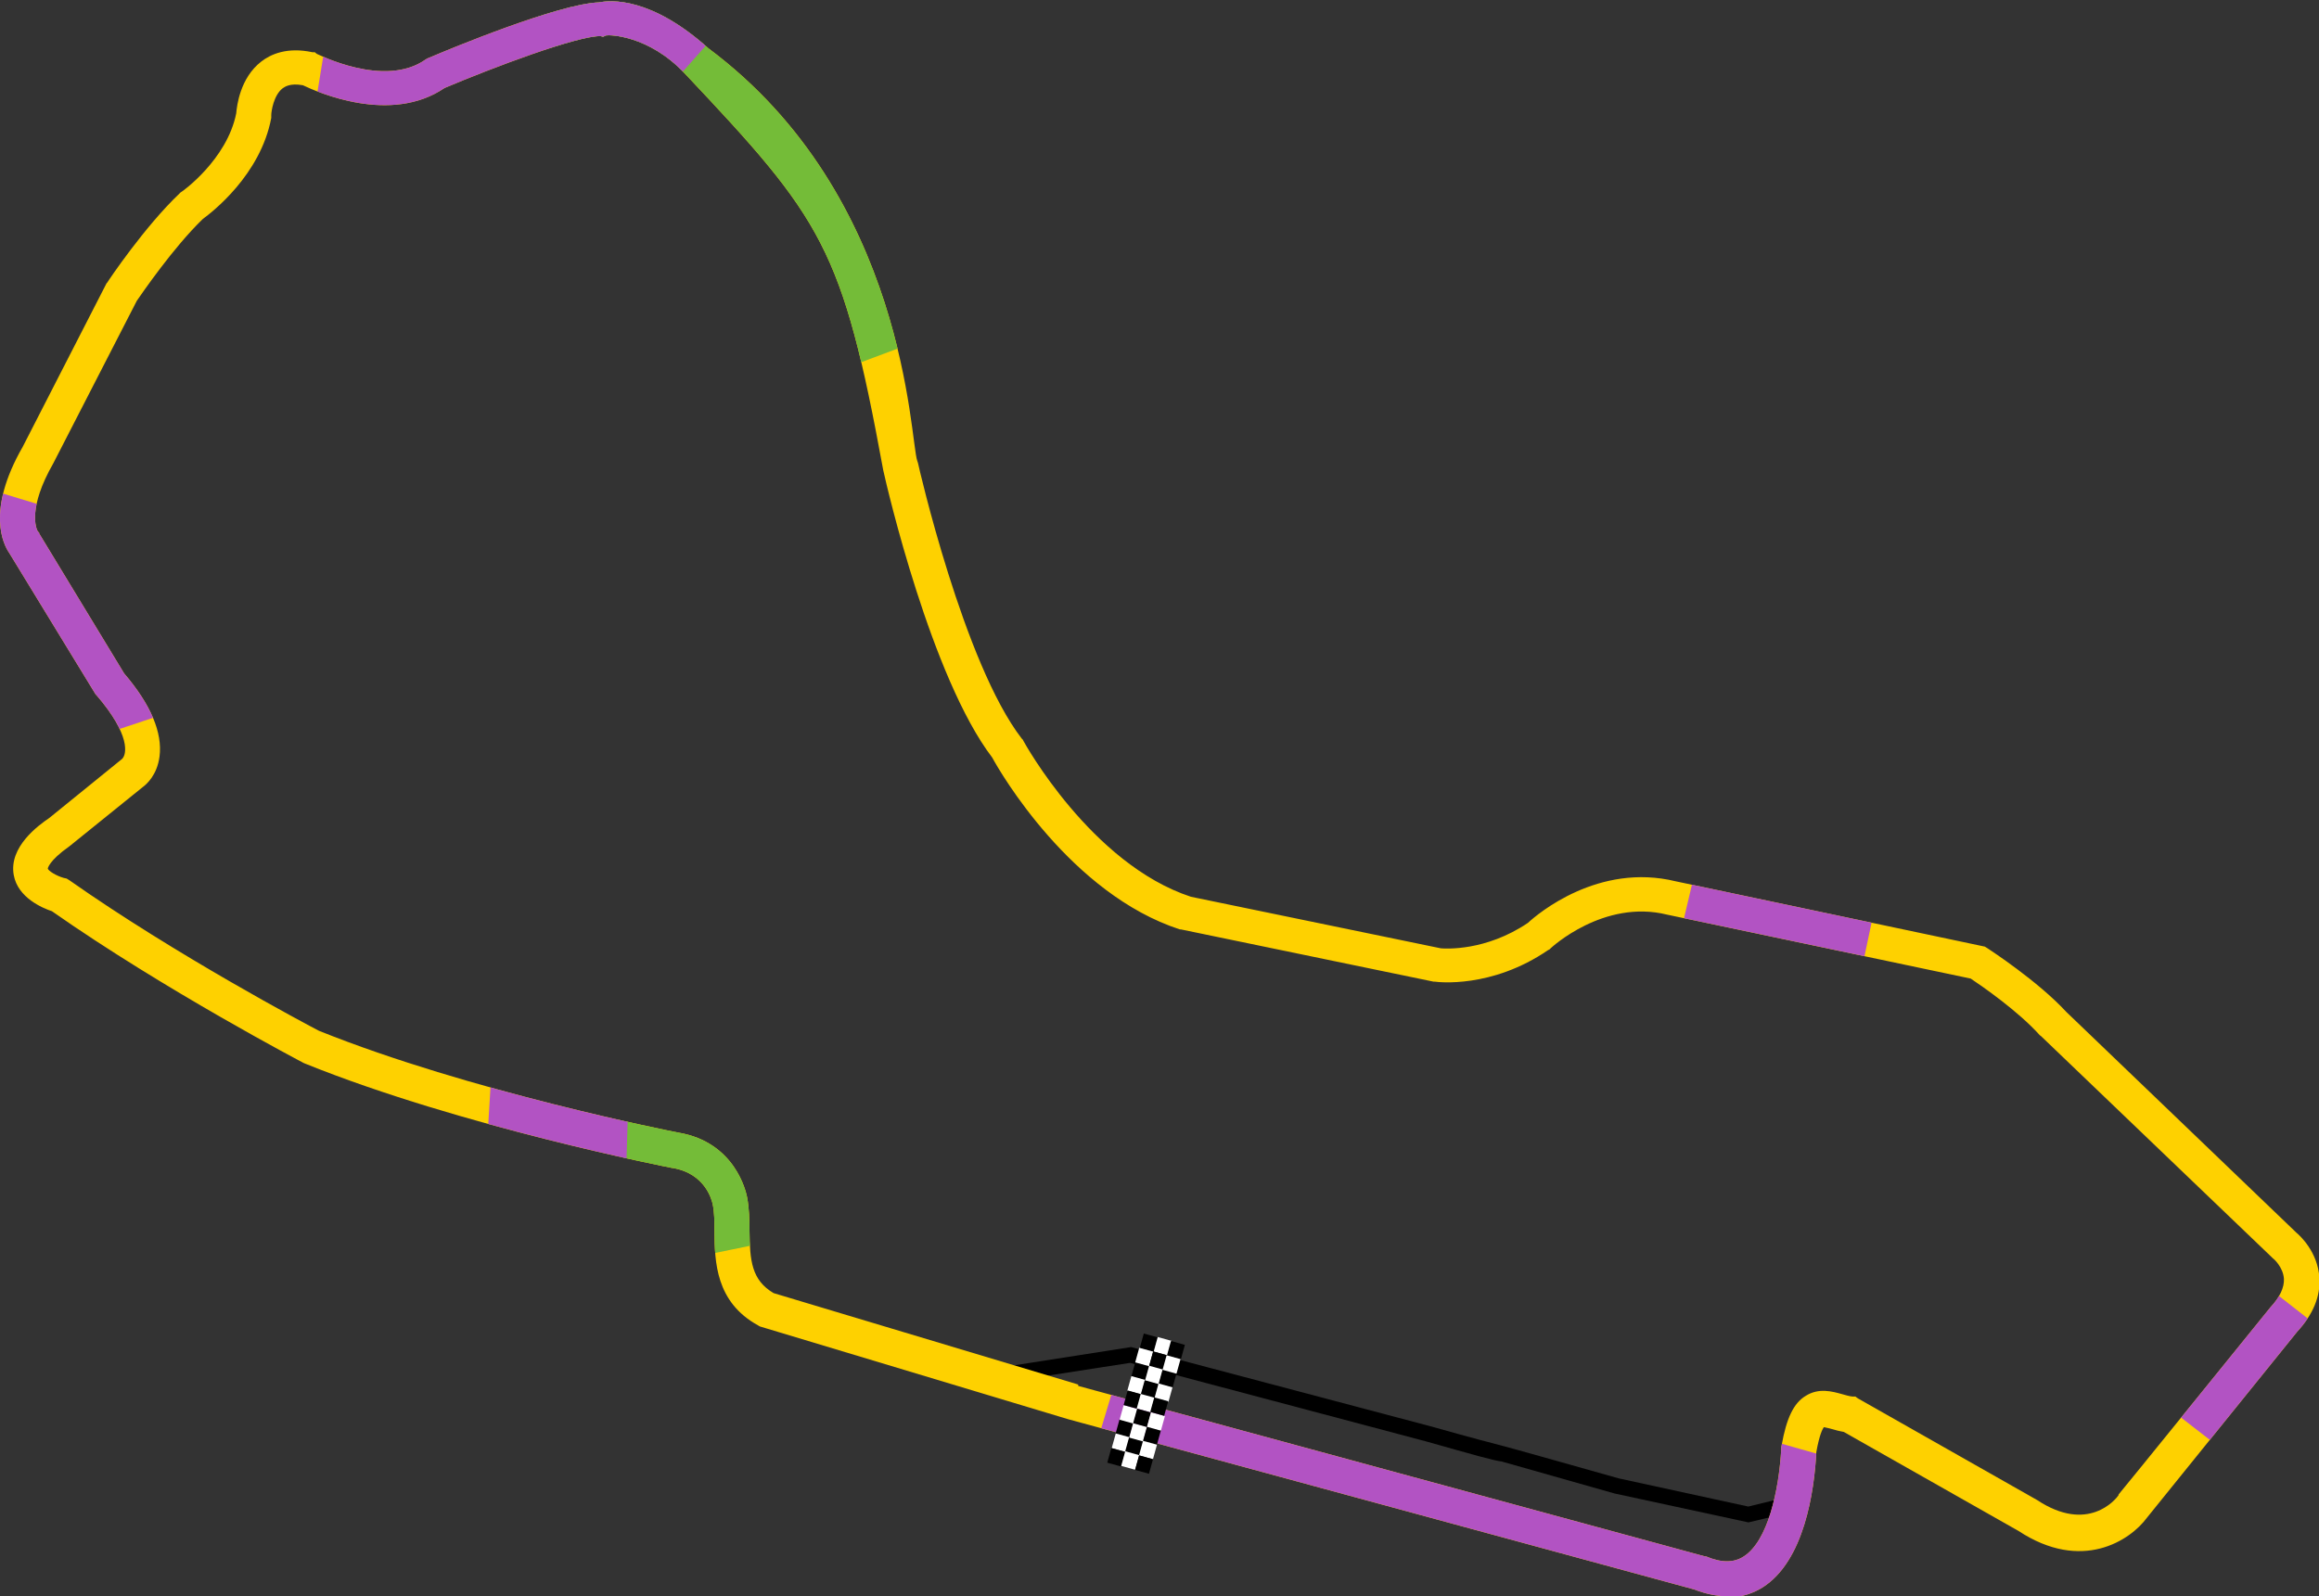
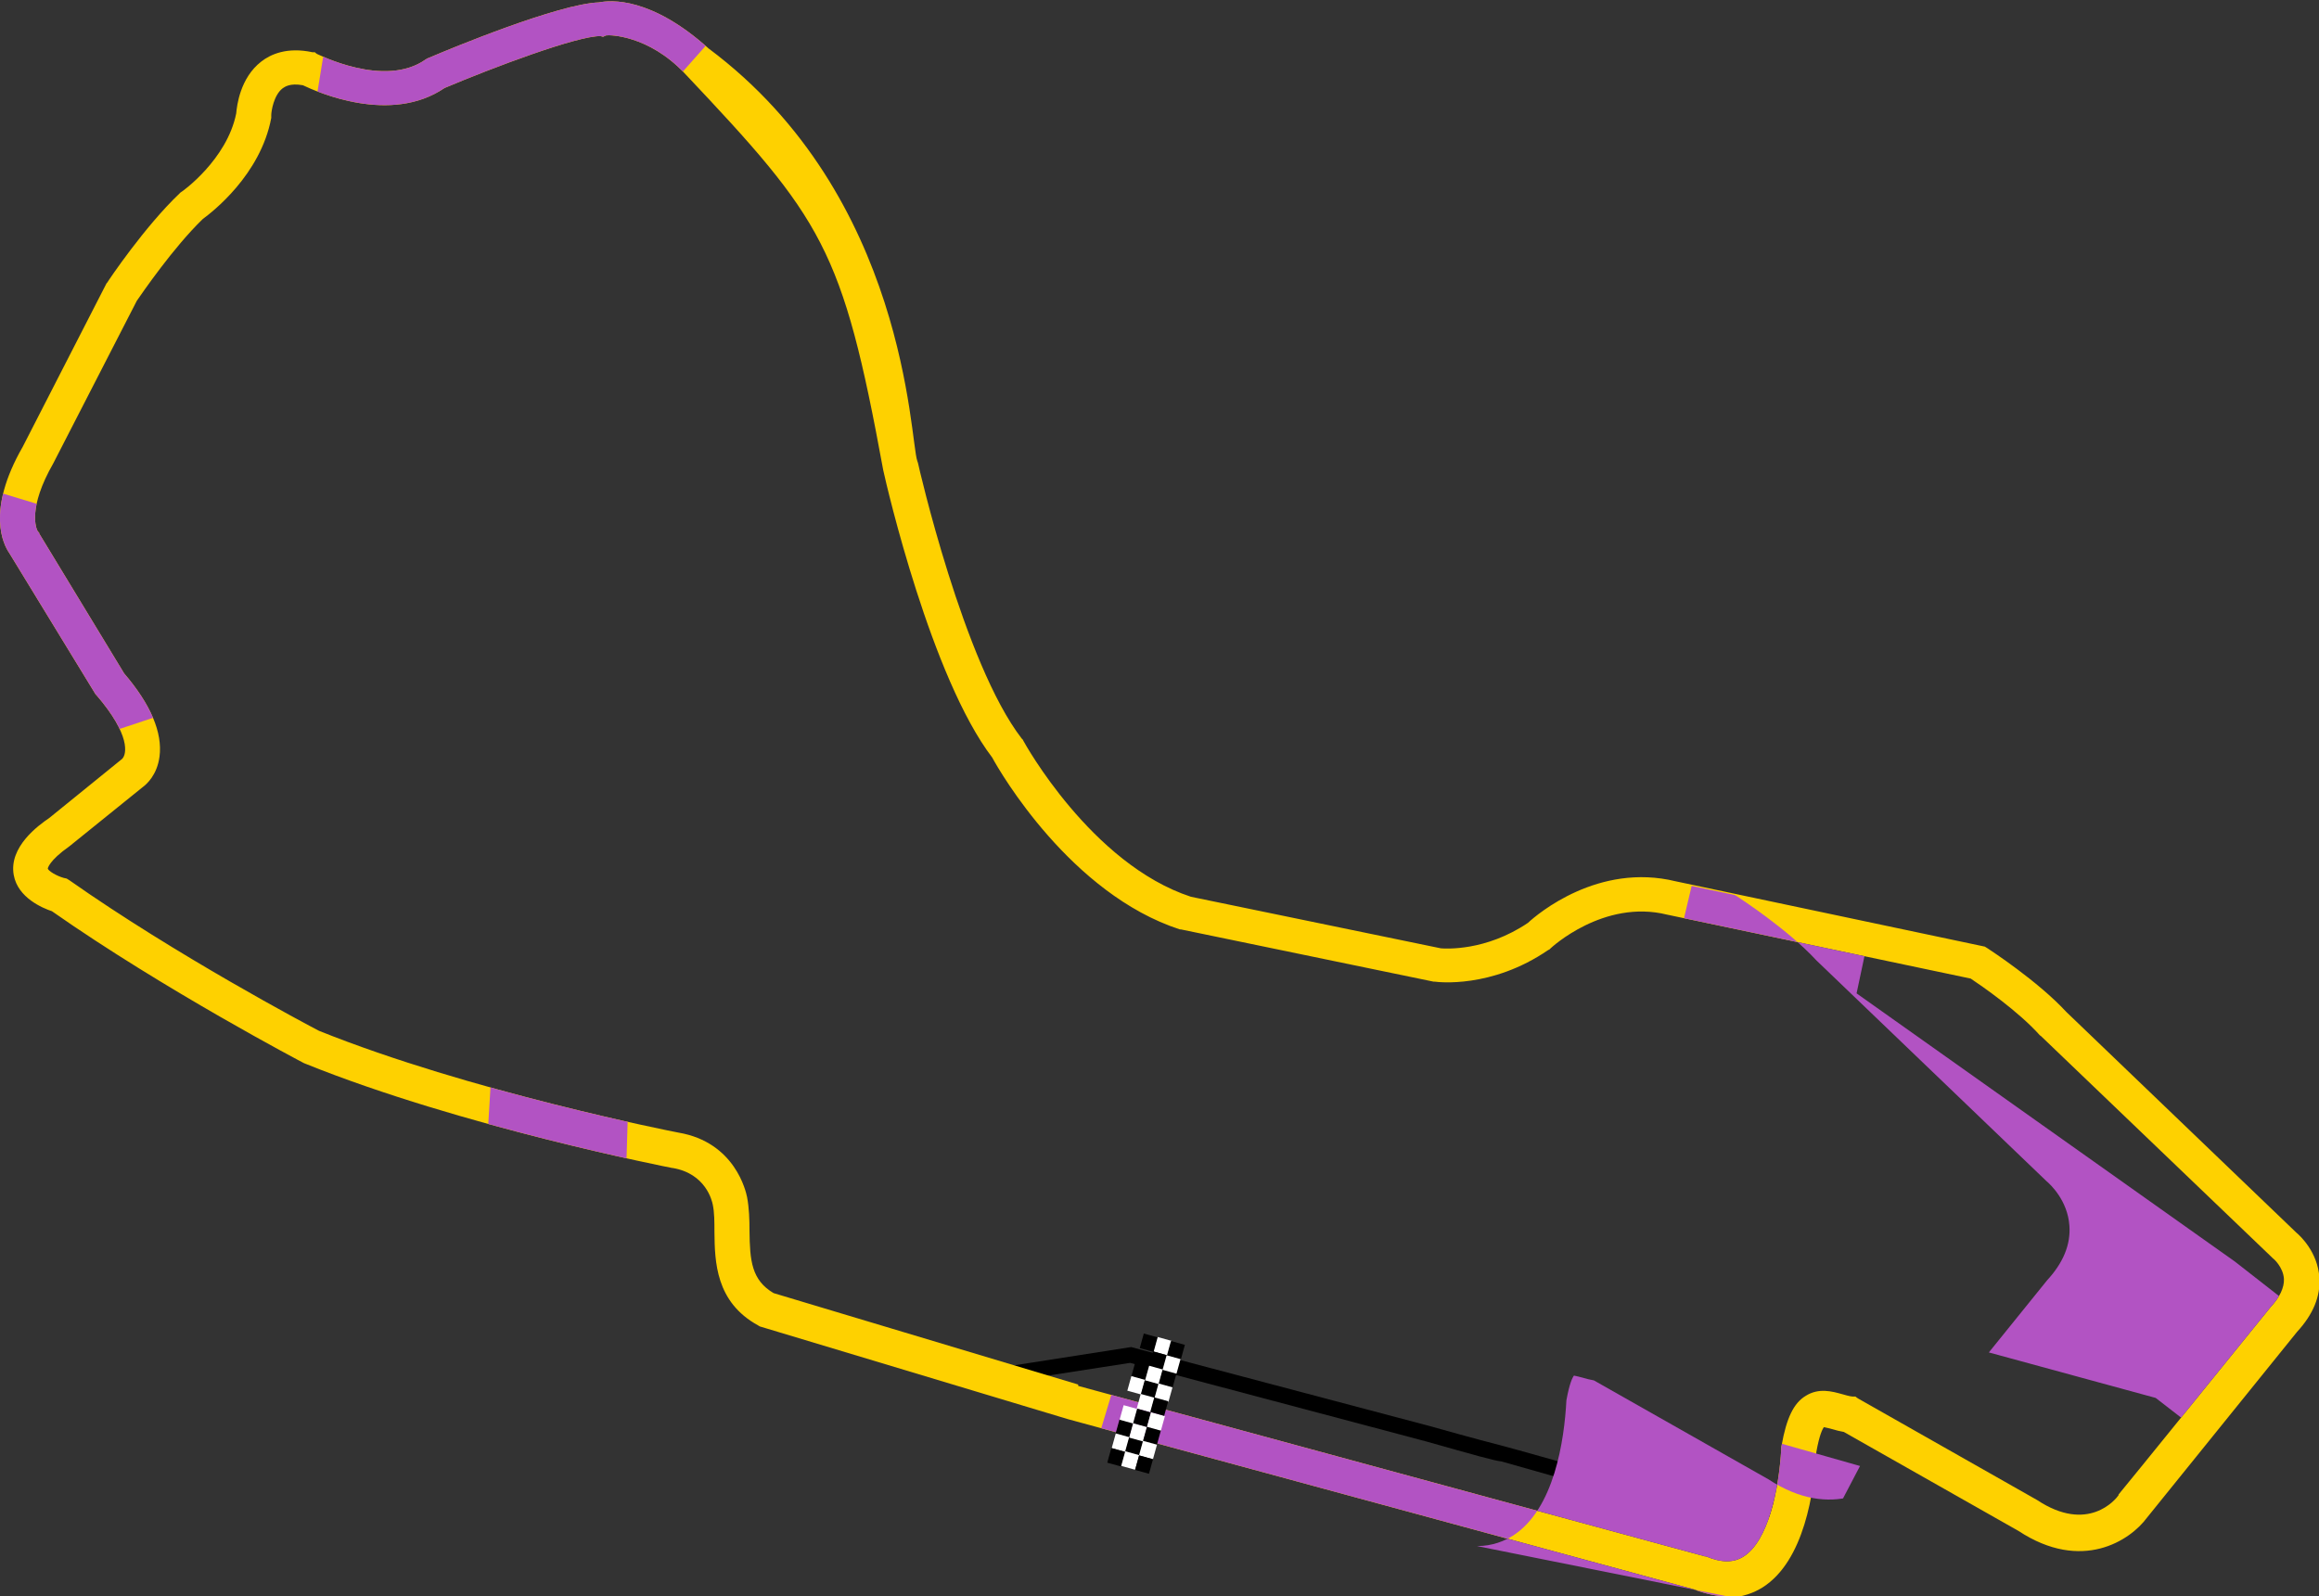
<svg xmlns="http://www.w3.org/2000/svg" xmlns:ns1="http://www.inkscape.org/namespaces/inkscape" xmlns:ns2="http://sodipodi.sourceforge.net/DTD/sodipodi-0.dtd" id="svg2300" version="1.1" viewBox="0 0 674.5 464.4">
  <rect x="0" y="0" width="674.5" height="464.4" fill="#333333" stroke="none" />
  <defs>
    <style>
      .st0 {
        fill: #fed100;
      }

      .st1 {
        fill: #b253c3;
      }

      .st2 {
        fill: #fff;
      }

      .st3 {
        fill: none;
      }

      .st4 {
        clip-path: url(#clippath-1);
      }

      .st5 {
        fill: #74bc38;
      }

      .st6 {
        display: none;
      }

      .st7 {
        clip-path: url(#clippath);
      }
    </style>
    <clipPath id="clippath">
-       <path class="st3" d="M502.3,464.4c-2.8,0-6-.6-9.6-2l-182-49.5-89.7-27-.5-.3c-12.4-6.8-12.6-18.6-12.7-27.2,0-2.9,0-5.7-.5-8h0c-.2-1-2-9-11.7-10.6h-.1c-.6-.1-61.3-12-106.6-30.3l-.5-.2c-.4-.2-40.6-21.3-73.3-44.2-2.7-.9-9.9-3.9-11.1-10.5-1.5-8.2,7.2-14.5,10.3-16.6l21.2-17.2c1.4-1.3,2.5-7-7.4-18.5l-.3-.3L2.7,160.9c-1.6-2.3-6.9-12.1,3.9-30.9l24.4-47.6.2-.2c.4-.7,10.9-16.3,21-25.9l.3-.3.3-.2c.1,0,13.2-9.3,15.9-22.8.2-2.2,1.1-10.3,7.3-15.1,2.7-2.1,7.5-4.3,14.9-2.7h.7c0,.1.6.5.6.5.2,0,19.6,10.1,31.6,1.6l.5-.3.5-.2c6.3-2.7,37.7-15.7,49.4-16.1,3.5-.7,15.2-1.6,31.9,13.4,57.7,43.1,58.5,113.8,60.7,120l.2.6c.1.6,13.3,58.4,30.2,80.2l.3.3.2.4c.2.4,19.7,35.8,48.7,45.3l72.7,15c1.3.1,13,.9,25.3-7.4,2.8-2.6,20.5-17.6,43-12.1l89.9,19,.8.5c.6.4,14.6,9.5,22.9,18.5l66.9,64.2c1.2,1,6.2,5.7,6.7,13,.4,5.5-1.8,10.8-6.5,15.9l-43.6,54c-4.9,6.7-19,16-37.4,3.9l-50.8-28.8c-1.2-.2-2.3-.5-3.3-.8-.8-.2-1.9-.5-2.5-.6-.4.5-1.3,2.2-2.2,7.2h0c-.6,11.5-3.5,31.7-15.6,39.4-2.4,1.5-5.9,3-10.4,3ZM313.6,403.2l182.3,49.6h.3c4.5,1.9,8.1,1.9,11,0,7-4.5,10.2-19.1,10.9-31.3,0-.4,0-.7.1-1h0c1.4-7.9,3.5-12.3,7-14.4,3.8-2.4,7.7-1.3,10.6-.5,1.1.3,2,.6,3,.7h.9c0,.1.8.6.8.6l52,29.5c14.8,9.8,22.9-.2,23.7-1.4v-.2c.1,0,44.2-54.5,44.2-54.5,2.7-2.9,4-5.7,3.9-8.2-.2-3.5-3.1-6-3.2-6l-.3-.3-67.3-64.5h-.1c-6.3-7.1-17.2-14.6-20.2-16.6l-88.3-18.6c-18.5-4.6-33.8,9.7-33.9,9.8l-.3.3-.4.2c-16.5,11.3-32.2,9.3-32.9,9.2h-.4c0,0-73.5-15.2-73.5-15.2h-.3c-31.7-10.3-52.3-45.7-54.6-50-17.7-23.2-30.6-78.5-31.7-83.6-11.9-64.9-17.6-72.9-57.8-115.5-10.5-11.1-21.9-11.2-22.8-11l-.9.4-.7-.2c-6.8-.1-31.2,9.1-45.4,15.1-15.7,10.7-37,1.2-41.2-.8-3.8-.7-5.3.5-5.9.9-2.6,2-3.3,6.7-3.3,7.8v.4s0,.4,0,.4c-3.1,16.6-17.3,27.5-19.9,29.4-8.6,8.3-17.8,21.8-19.2,23.8l-24.3,47.3c-7.5,13.1-5,19-4.5,19.8l.4.4v.2s24.7,40.7,24.7,40.7c7.8,9.1,11.2,17.3,10.3,24.2-.7,5.4-3.8,8.1-4.9,8.9l-21.3,17.2c-6.1,4.3-6.3,6.5-6.3,6.5.2.7,2.5,2.1,4.6,2.7l.9.2.8.5c31,21.8,69.3,42.1,72.6,43.8,43.8,17.6,102.3,29.2,104.5,29.6,16.6,2.8,19.7,17.3,20,18.8.6,3.2.7,6.6.7,9.8.1,8.7.6,14.3,7,18.1l88.6,26.6ZM176.4,10.5h0Z" />
-     </clipPath>
+       </clipPath>
    <clipPath id="clippath-1">
-       <path class="st3" d="M502.3,464.4c-2.8,0-6-.6-9.6-2l-182-49.5-89.7-27-.5-.3c-12.4-6.8-12.6-18.6-12.7-27.2,0-2.9,0-5.7-.5-8h0c-.2-1-2-9-11.7-10.6h-.1c-.6-.1-61.3-12-106.6-30.3l-.5-.2c-.4-.2-40.6-21.3-73.3-44.2-2.7-.9-9.9-3.9-11.1-10.5-1.5-8.2,7.2-14.5,10.3-16.6l21.2-17.2c1.4-1.3,2.5-7-7.4-18.5l-.3-.3L2.7,160.9c-1.6-2.3-6.9-12.1,3.9-30.9l24.4-47.6.2-.2c.4-.7,10.9-16.3,21-25.9l.3-.3.3-.2c.1,0,13.2-9.3,15.9-22.8.2-2.2,1.1-10.3,7.3-15.1,2.7-2.1,7.5-4.3,14.9-2.7h.7c0,.1.6.5.6.5.2,0,19.6,10.1,31.6,1.6l.5-.3.5-.2c6.3-2.7,37.7-15.7,49.4-16.1,3.5-.7,15.2-1.6,31.9,13.4,57.7,43.1,58.5,113.8,60.7,120l.2.6c.1.6,13.3,58.4,30.2,80.2l.3.3.2.4c.2.4,19.7,35.8,48.7,45.3l72.7,15c1.3.1,13,.9,25.3-7.4,2.8-2.6,20.5-17.6,43-12.1l89.9,19,.8.5c.6.4,14.6,9.5,22.9,18.5l66.9,64.2c1.2,1,6.2,5.7,6.7,13,.4,5.5-1.8,10.8-6.5,15.9l-43.6,54c-4.9,6.7-19,16-37.4,3.9l-50.8-28.8c-1.2-.2-2.3-.5-3.3-.8-.8-.2-1.9-.5-2.5-.6-.4.5-1.3,2.2-2.2,7.2h0c-.6,11.5-3.5,31.7-15.6,39.4-2.4,1.5-5.9,3-10.4,3ZM313.6,403.2l182.3,49.6h.3c4.5,1.9,8.1,1.9,11,0,7-4.5,10.2-19.1,10.9-31.3,0-.4,0-.7.1-1h0c1.4-7.9,3.5-12.3,7-14.4,3.8-2.4,7.7-1.3,10.6-.5,1.1.3,2,.6,3,.7h.9c0,.1.8.6.8.6l52,29.5c14.8,9.8,22.9-.2,23.7-1.4v-.2c.1,0,44.2-54.5,44.2-54.5,2.7-2.9,4-5.7,3.9-8.2-.2-3.5-3.1-6-3.2-6l-.3-.3-67.3-64.5h-.1c-6.3-7.1-17.2-14.6-20.2-16.6l-88.3-18.6c-18.5-4.6-33.8,9.7-33.9,9.8l-.3.3-.4.2c-16.5,11.3-32.2,9.3-32.9,9.2h-.4c0,0-73.5-15.2-73.5-15.2h-.3c-31.7-10.3-52.3-45.7-54.6-50-17.7-23.2-30.6-78.5-31.7-83.6-11.9-64.9-17.6-72.9-57.8-115.5-10.5-11.1-21.9-11.2-22.8-11l-.9.4-.7-.2c-6.8-.1-31.2,9.1-45.4,15.1-15.7,10.7-37,1.2-41.2-.8-3.8-.7-5.3.5-5.9.9-2.6,2-3.3,6.7-3.3,7.8v.4s0,.4,0,.4c-3.1,16.6-17.3,27.5-19.9,29.4-8.6,8.3-17.8,21.8-19.2,23.8l-24.3,47.3c-7.5,13.1-5,19-4.5,19.8l.4.4v.2s24.7,40.7,24.7,40.7c7.8,9.1,11.2,17.3,10.3,24.2-.7,5.4-3.8,8.1-4.9,8.9l-21.3,17.2c-6.1,4.3-6.3,6.5-6.3,6.5.2.7,2.5,2.1,4.6,2.7l.9.2.8.5c31,21.8,69.3,42.1,72.6,43.8,43.8,17.6,102.3,29.2,104.5,29.6,16.6,2.8,19.7,17.3,20,18.8.6,3.2.7,6.6.7,9.8.1,8.7.6,14.3,7,18.1l88.6,26.6ZM176.4,10.5h0Z" />
+       <path class="st3" d="M502.3,464.4c-2.8,0-6-.6-9.6-2l-182-49.5-89.7-27-.5-.3c-12.4-6.8-12.6-18.6-12.7-27.2,0-2.9,0-5.7-.5-8h0c-.2-1-2-9-11.7-10.6h-.1c-.6-.1-61.3-12-106.6-30.3l-.5-.2c-.4-.2-40.6-21.3-73.3-44.2-2.7-.9-9.9-3.9-11.1-10.5-1.5-8.2,7.2-14.5,10.3-16.6l21.2-17.2c1.4-1.3,2.5-7-7.4-18.5l-.3-.3L2.7,160.9c-1.6-2.3-6.9-12.1,3.9-30.9l24.4-47.6.2-.2c.4-.7,10.9-16.3,21-25.9l.3-.3.3-.2c.1,0,13.2-9.3,15.9-22.8.2-2.2,1.1-10.3,7.3-15.1,2.7-2.1,7.5-4.3,14.9-2.7h.7c0,.1.6.5.6.5.2,0,19.6,10.1,31.6,1.6l.5-.3.5-.2c6.3-2.7,37.7-15.7,49.4-16.1,3.5-.7,15.2-1.6,31.9,13.4,57.7,43.1,58.5,113.8,60.7,120l.2.6c.1.6,13.3,58.4,30.2,80.2l.3.3.2.4c.2.4,19.7,35.8,48.7,45.3c1.3.1,13,.9,25.3-7.4,2.8-2.6,20.5-17.6,43-12.1l89.9,19,.8.5c.6.4,14.6,9.5,22.9,18.5l66.9,64.2c1.2,1,6.2,5.7,6.7,13,.4,5.5-1.8,10.8-6.5,15.9l-43.6,54c-4.9,6.7-19,16-37.4,3.9l-50.8-28.8c-1.2-.2-2.3-.5-3.3-.8-.8-.2-1.9-.5-2.5-.6-.4.5-1.3,2.2-2.2,7.2h0c-.6,11.5-3.5,31.7-15.6,39.4-2.4,1.5-5.9,3-10.4,3ZM313.6,403.2l182.3,49.6h.3c4.5,1.9,8.1,1.9,11,0,7-4.5,10.2-19.1,10.9-31.3,0-.4,0-.7.1-1h0c1.4-7.9,3.5-12.3,7-14.4,3.8-2.4,7.7-1.3,10.6-.5,1.1.3,2,.6,3,.7h.9c0,.1.8.6.8.6l52,29.5c14.8,9.8,22.9-.2,23.7-1.4v-.2c.1,0,44.2-54.5,44.2-54.5,2.7-2.9,4-5.7,3.9-8.2-.2-3.5-3.1-6-3.2-6l-.3-.3-67.3-64.5h-.1c-6.3-7.1-17.2-14.6-20.2-16.6l-88.3-18.6c-18.5-4.6-33.8,9.7-33.9,9.8l-.3.3-.4.2c-16.5,11.3-32.2,9.3-32.9,9.2h-.4c0,0-73.5-15.2-73.5-15.2h-.3c-31.7-10.3-52.3-45.7-54.6-50-17.7-23.2-30.6-78.5-31.7-83.6-11.9-64.9-17.6-72.9-57.8-115.5-10.5-11.1-21.9-11.2-22.8-11l-.9.4-.7-.2c-6.8-.1-31.2,9.1-45.4,15.1-15.7,10.7-37,1.2-41.2-.8-3.8-.7-5.3.5-5.9.9-2.6,2-3.3,6.7-3.3,7.8v.4s0,.4,0,.4c-3.1,16.6-17.3,27.5-19.9,29.4-8.6,8.3-17.8,21.8-19.2,23.8l-24.3,47.3c-7.5,13.1-5,19-4.5,19.8l.4.4v.2s24.7,40.7,24.7,40.7c7.8,9.1,11.2,17.3,10.3,24.2-.7,5.4-3.8,8.1-4.9,8.9l-21.3,17.2c-6.1,4.3-6.3,6.5-6.3,6.5.2.7,2.5,2.1,4.6,2.7l.9.2.8.5c31,21.8,69.3,42.1,72.6,43.8,43.8,17.6,102.3,29.2,104.5,29.6,16.6,2.8,19.7,17.3,20,18.8.6,3.2.7,6.6.7,9.8.1,8.7.6,14.3,7,18.1l88.6,26.6ZM176.4,10.5h0Z" />
    </clipPath>
  </defs>
  <g id="_x3C_defs">
    <ns1:perspective id="perspective106" ns1:persp3d-origin="400 : 200 : 1" ns1:vp_x="0 : 300 : 1" ns1:vp_y="0 : 1000 : 0" ns1:vp_z="800 : 300 : 1" ns2:type="inkscape:persp3d" />
  </g>
  <ns2:namedview id="base" bordercolor="#666666" borderopacity="1.0" ns1:current-layer="g4399-6" ns1:cx="-510.26501" ns1:cy="148.54797" ns1:document-units="px" ns1:pageopacity="0.0" ns1:pageshadow="2" ns1:window-height="1058" ns1:window-maximized="1" ns1:window-width="1854" ns1:window-x="58" ns1:window-y="-8" ns1:zoom="0.37332947" pagecolor="#ffffff" showgrid="false">
    <ns1:grid id="grid3313" type="xygrid" />
  </ns2:namedview>
  <g id="layer1" ns1:groupmode="layer" ns1:label="Layer 1">
    <path class="st6" d="M502.3,464.4c-2.8,0-6-.6-9.6-2l-182-49.5-89.7-27-.5-.3c-12.4-6.8-12.6-18.6-12.7-27.2,0-2.9,0-5.7-.5-8h0c-.2-1-2-9-11.7-10.6h-.1c-.6-.1-61.3-12-106.6-30.3l-.5-.2c-.4-.2-40.6-21.3-73.3-44.2-2.7-.9-9.9-3.9-11.1-10.5-1.5-8.2,7.2-14.5,10.3-16.6l21.2-17.2c1.4-1.3,2.5-7-7.4-18.5l-.3-.3L2.7,160.9c-1.6-2.3-6.9-12.1,3.9-30.9l24.4-47.6.2-.2c.4-.7,10.9-16.3,21-25.9l.3-.3.3-.2c.1,0,13.2-9.3,15.9-22.8.2-2.2,1.1-10.3,7.3-15.1,2.7-2.1,7.5-4.3,14.9-2.7h.7c0,.1.6.5.6.5.2,0,19.6,10.1,31.6,1.6l.5-.3.5-.2c6.3-2.7,37.7-15.7,49.4-16.1,3.5-.7,15.2-1.6,31.9,13.4,57.7,43.1,58.5,113.8,60.7,120l.2.6c.1.6,13.3,58.4,30.2,80.2l.3.3.2.4c.2.4,19.7,35.8,48.7,45.3l72.7,15c1.3.1,13,.9,25.3-7.4,2.8-2.6,20.5-17.6,43-12.1l89.9,19,.8.5c.6.4,14.6,9.5,22.9,18.5l66.9,64.2c1.2,1,6.2,5.7,6.7,13,.4,5.5-1.8,10.8-6.5,15.9l-43.6,54c-4.9,6.7-19,16-37.4,3.9l-50.8-28.8c-1.2-.2-2.3-.5-3.3-.8-.8-.2-1.9-.5-2.5-.6-.4.5-1.3,2.2-2.2,7.2h0c-.6,11.5-3.5,31.7-15.6,39.4-2.4,1.5-5.9,3-10.4,3ZM313.6,403.2l182.3,49.6h.3c4.5,1.9,8.1,1.9,11,0,7-4.5,10.2-19.1,10.9-31.3,0-.4,0-.7.1-1h0c1.4-7.9,3.5-12.3,7-14.4,3.8-2.4,7.7-1.3,10.6-.5,1.1.3,2,.6,3,.7h.9c0,.1.8.6.8.6l52,29.5c14.8,9.8,22.9-.2,23.7-1.4v-.2c.1,0,44.2-54.5,44.2-54.5,2.7-2.9,4-5.7,3.9-8.2-.2-3.5-3.1-6-3.2-6l-.3-.3-67.3-64.5h-.1c-6.3-7.1-17.2-14.6-20.2-16.6l-88.3-18.6c-18.5-4.6-33.8,9.7-33.9,9.8l-.3.3-.4.2c-16.5,11.3-32.2,9.3-32.9,9.2h-.4c0,0-73.5-15.2-73.5-15.2h-.3c-31.7-10.3-52.3-45.7-54.6-50-17.7-23.2-30.6-78.5-31.7-83.6-11.9-64.9-17.6-72.9-57.8-115.5-10.5-11.1-21.9-11.2-22.8-11l-.9.4-.7-.2c-6.8-.1-31.2,9.1-45.4,15.1-15.7,10.7-37,1.2-41.2-.8-3.8-.7-5.3.5-5.9.9-2.6,2-3.3,6.7-3.3,7.8v.4s0,.4,0,.4c-3.1,16.6-17.3,27.5-19.9,29.4-8.6,8.3-17.8,21.8-19.2,23.8l-24.3,47.3c-7.5,13.1-5,19-4.5,19.8l.4.4v.2s24.7,40.7,24.7,40.7c7.8,9.1,11.2,17.3,10.3,24.2-.7,5.4-3.8,8.1-4.9,8.9l-21.3,17.2c-6.1,4.3-6.3,6.5-6.3,6.5.2.7,2.5,2.1,4.6,2.7l.9.2.8.5c31,21.8,69.3,42.1,72.6,43.8,43.8,17.6,102.3,29.2,104.5,29.6,16.6,2.8,19.7,17.3,20,18.8.6,3.2.7,6.6.7,9.8.1,8.7.6,14.3,7,18.1l88.6,26.6ZM176.4,10.5h0Z" />
    <g id="path2221">
      <path d="M508.5,442.9l-38.9-8.4-32.8-9.3h0c-2.5-.3-8-1.9-22.2-5.9l-85.9-22.8-37.4,5.8-.7-4.4,38.4-6,86.9,23c13.5,3.8,18.7,5.1,20.6,5.6h0c0-.1,34.3,9.6,34.3,9.6l37.7,8.2,8.6-2.1,1.1,4.4-9.6,2.3Z" />
    </g>
  </g>
  <path class="st0" d="M502.3,464.4c-2.8,0-6-.6-9.6-2l-182-49.5-89.7-27-.5-.3c-12.4-6.8-12.6-18.6-12.7-27.2,0-2.9,0-5.7-.5-8h0c-.2-1-2-9-11.7-10.6h-.1c-.6-.1-61.3-12-106.6-30.3l-.5-.2c-.4-.2-40.6-21.3-73.3-44.2-2.7-.9-9.9-3.9-11.1-10.5-1.5-8.2,7.2-14.5,10.3-16.6l21.2-17.2c1.4-1.3,2.5-7-7.4-18.5l-.3-.3L2.7,160.9c-1.6-2.3-6.9-12.1,3.9-30.9l24.4-47.6.2-.2c.4-.7,10.9-16.3,21-25.9l.3-.3.3-.2c.1,0,13.2-9.3,15.9-22.8.2-2.2,1.1-10.3,7.3-15.1,2.7-2.1,7.5-4.3,14.9-2.7h.7c0,.1.6.5.6.5.2,0,19.6,10.1,31.6,1.6l.5-.3.5-.2c6.3-2.7,37.7-15.7,49.4-16.1,3.5-.7,15.2-1.6,31.9,13.4,57.7,43.1,58.5,113.8,60.7,120l.2.6c.1.6,13.3,58.4,30.2,80.2l.3.3.2.4c.2.4,19.7,35.8,48.7,45.3l72.7,15c1.3.1,13,.9,25.3-7.4,2.8-2.6,20.5-17.6,43-12.1l89.9,19,.8.5c.6.4,14.6,9.5,22.9,18.5l66.9,64.2c1.2,1,6.2,5.7,6.7,13,.4,5.5-1.8,10.8-6.5,15.9l-43.6,54c-4.9,6.7-19,16-37.4,3.9l-50.8-28.8c-1.2-.2-2.3-.5-3.3-.8-.8-.2-1.9-.5-2.5-.6-.4.5-1.3,2.2-2.2,7.2h0c-.6,11.5-3.5,31.7-15.6,39.4-2.4,1.5-5.9,3-10.4,3ZM313.6,403.2l182.3,49.6h.3c4.5,1.9,8.1,1.9,11,0,7-4.5,10.2-19.1,10.9-31.3,0-.4,0-.7.1-1h0c1.4-7.9,3.5-12.3,7-14.4,3.8-2.4,7.7-1.3,10.6-.5,1.1.3,2,.6,3,.7h.9c0,.1.8.6.8.6l52,29.5c14.8,9.8,22.9-.2,23.7-1.4v-.2c.1,0,44.2-54.5,44.2-54.5,2.7-2.9,4-5.7,3.9-8.2-.2-3.5-3.1-6-3.2-6l-.3-.3-67.3-64.5h-.1c-6.3-7.1-17.2-14.6-20.2-16.6l-88.3-18.6c-18.5-4.6-33.8,9.7-33.9,9.8l-.3.3-.4.2c-16.5,11.3-32.2,9.3-32.9,9.2h-.4c0,0-73.5-15.2-73.5-15.2h-.3c-31.7-10.3-52.3-45.7-54.6-50-17.7-23.2-30.6-78.5-31.7-83.6-11.9-64.9-17.6-72.9-57.8-115.5-10.5-11.1-21.9-11.2-22.8-11l-.9.4-.7-.2c-6.8-.1-31.2,9.1-45.4,15.1-15.7,10.7-37,1.2-41.2-.8-3.8-.7-5.3.5-5.9.9-2.6,2-3.3,6.7-3.3,7.8v.4s0,.4,0,.4c-3.1,16.6-17.3,27.5-19.9,29.4-8.6,8.3-17.8,21.8-19.2,23.8l-24.3,47.3c-7.5,13.1-5,19-4.5,19.8l.4.4v.2s24.7,40.7,24.7,40.7c7.8,9.1,11.2,17.3,10.3,24.2-.7,5.4-3.8,8.1-4.9,8.9l-21.3,17.2c-6.1,4.3-6.3,6.5-6.3,6.5.2.7,2.5,2.1,4.6,2.7l.9.2.8.5c31,21.8,69.3,42.1,72.6,43.8,43.8,17.6,102.3,29.2,104.5,29.6,16.6,2.8,19.7,17.3,20,18.8.6,3.2.7,6.6.7,9.8.1,8.7.6,14.3,7,18.1l88.6,26.6ZM176.4,10.5h0Z" />
  <g class="st7">
    <polygon class="st5" points="151.3 -5.1 166 27 181.6 358.3 199.3 366.3 229.6 360.1 234.9 111.2 284.7 92.6 176.4 -40.7 151.3 -5.1" />
  </g>
  <g class="st4">
    <polygon class="st1" points="95 10.4 90 41 22 150 -11 140 29 214 56 205 145.9 263.4 140.7 348.6 181.6 358.3 183.3 301.4 330.1 383 317 426.5 513 480 541 426.5 503 415.7 518.1 377 627 406.7 651 425.3 682 392 650 367 540 289 547 256 495 245.2 487 279 411 308 185 261 187.8 33 223.3 -7 95 10.4" />
  </g>
  <g id="g12355">
    <g id="rect9376">
      <rect x="329.6" y="397.2" width="4.4" height="4.2" transform="translate(-141.8 612) rotate(-74.5)" />
    </g>
    <g id="rect10347">
      <rect x="325" y="413.7" width="4.4" height="4.2" transform="translate(-161 619.6) rotate(-74.5)" />
    </g>
    <g id="rect10349">
      <rect x="332.1" y="388.9" width="4.4" height="4.2" transform="translate(-132 608.3) rotate(-74.5)" />
    </g>
    <g id="rect10351">
      <rect class="st2" x="328.5" y="401.3" width="4.4" height="4.2" transform="translate(-146.6 613.9) rotate(-74.5)" />
    </g>
    <g id="rect12293">
-       <rect class="st2" x="330.7" y="393" width="4.4" height="4.2" transform="translate(-136.9 610) rotate(-74.5)" />
-     </g>
+       </g>
    <g id="rect12295">
      <rect class="st2" x="326.1" y="409.7" width="4.4" height="4.2" transform="translate(-156.3 617.8) rotate(-74.5)" />
    </g>
    <g id="rect12297">
      <rect class="st2" x="323.9" y="418" width="4.4" height="4.2" transform="translate(-166 621.7) rotate(-74.5)" />
    </g>
    <g id="rect12299">
      <rect class="st2" x="336.2" y="389.9" width="4.4" height="4.2" transform="translate(-130 613) rotate(-74.5)" />
    </g>
    <g id="rect12301">
      <rect x="322.6" y="422.1" width="4.4" height="4.2" transform="translate(-170.9 623.6) rotate(-74.5)" />
    </g>
    <g id="rect12303">
-       <rect x="327.3" y="405.5" width="4.4" height="4.2" transform="translate(-151.4 615.8) rotate(-74.5)" />
-     </g>
+       </g>
    <g id="rect12321">
      <rect x="332.4" y="402.4" width="4.4" height="4.2" transform="translate(-144.8 618.5) rotate(-74.5)" />
    </g>
    <g id="rect12323">
      <rect x="327.9" y="418.9" width="4.4" height="4.2" transform="translate(-164 626.2) rotate(-74.5)" />
    </g>
    <g id="rect12325">
      <rect x="334.8" y="394.1" width="4.4" height="4.2" transform="translate(-135 614.7) rotate(-74.5)" />
    </g>
    <g id="rect12327">
      <rect class="st2" x="331.2" y="406.5" width="4.4" height="4.2" transform="translate(-149.6 620.3) rotate(-74.5)" />
    </g>
    <g id="rect12329">
      <rect class="st2" x="333.6" y="398.3" width="4.4" height="4.2" transform="translate(-139.9 616.6) rotate(-74.5)" />
    </g>
    <g id="rect12331">
      <rect class="st2" x="329" y="414.9" width="4.4" height="4.2" transform="translate(-159.3 624.4) rotate(-74.5)" />
    </g>
    <g id="rect12333">
      <rect class="st2" x="326.7" y="423.2" width="4.4" height="4.2" transform="translate(-169 628.2) rotate(-74.5)" />
    </g>
    <g id="rect12335">
      <rect x="330.1" y="410.7" width="4.4" height="4.2" transform="translate(-154.4 622.4) rotate(-74.5)" />
    </g>
    <g id="rect12337">
      <rect x="337.5" y="399.4" width="4.4" height="4.2" transform="translate(-138.1 621.2) rotate(-74.5)" />
    </g>
    <g id="rect12339">
      <rect x="333" y="415.9" width="4.4" height="4.2" transform="translate(-157.3 628.9) rotate(-74.5)" />
    </g>
    <g id="rect12341">
      <rect x="339.9" y="391.1" width="4.4" height="4.2" transform="translate(-128.3 617.4) rotate(-74.5)" />
    </g>
    <g id="rect12343">
      <rect class="st2" x="336.3" y="403.4" width="4.4" height="4.2" transform="translate(-142.8 623) rotate(-74.5)" />
    </g>
    <g id="rect12345">
      <rect class="st2" x="338.7" y="395.2" width="4.4" height="4.2" transform="translate(-133.2 619.3) rotate(-74.5)" />
    </g>
    <g id="rect12347">
      <rect class="st2" x="334.1" y="411.8" width="4.4" height="4.2" transform="translate(-152.5 627) rotate(-74.5)" />
    </g>
    <g id="rect12349">
      <rect class="st2" x="331.8" y="420.1" width="4.4" height="4.2" transform="translate(-162.2 630.9) rotate(-74.5)" />
    </g>
    <g id="rect12351">
      <rect x="335.2" y="407.5" width="4.4" height="4.2" transform="translate(-147.7 624.9) rotate(-74.5)" />
    </g>
    <g id="rect12353">
      <rect x="330.7" y="424.4" width="4.4" height="4.2" transform="translate(-167.2 632.9) rotate(-74.5)" />
    </g>
  </g>
</svg>